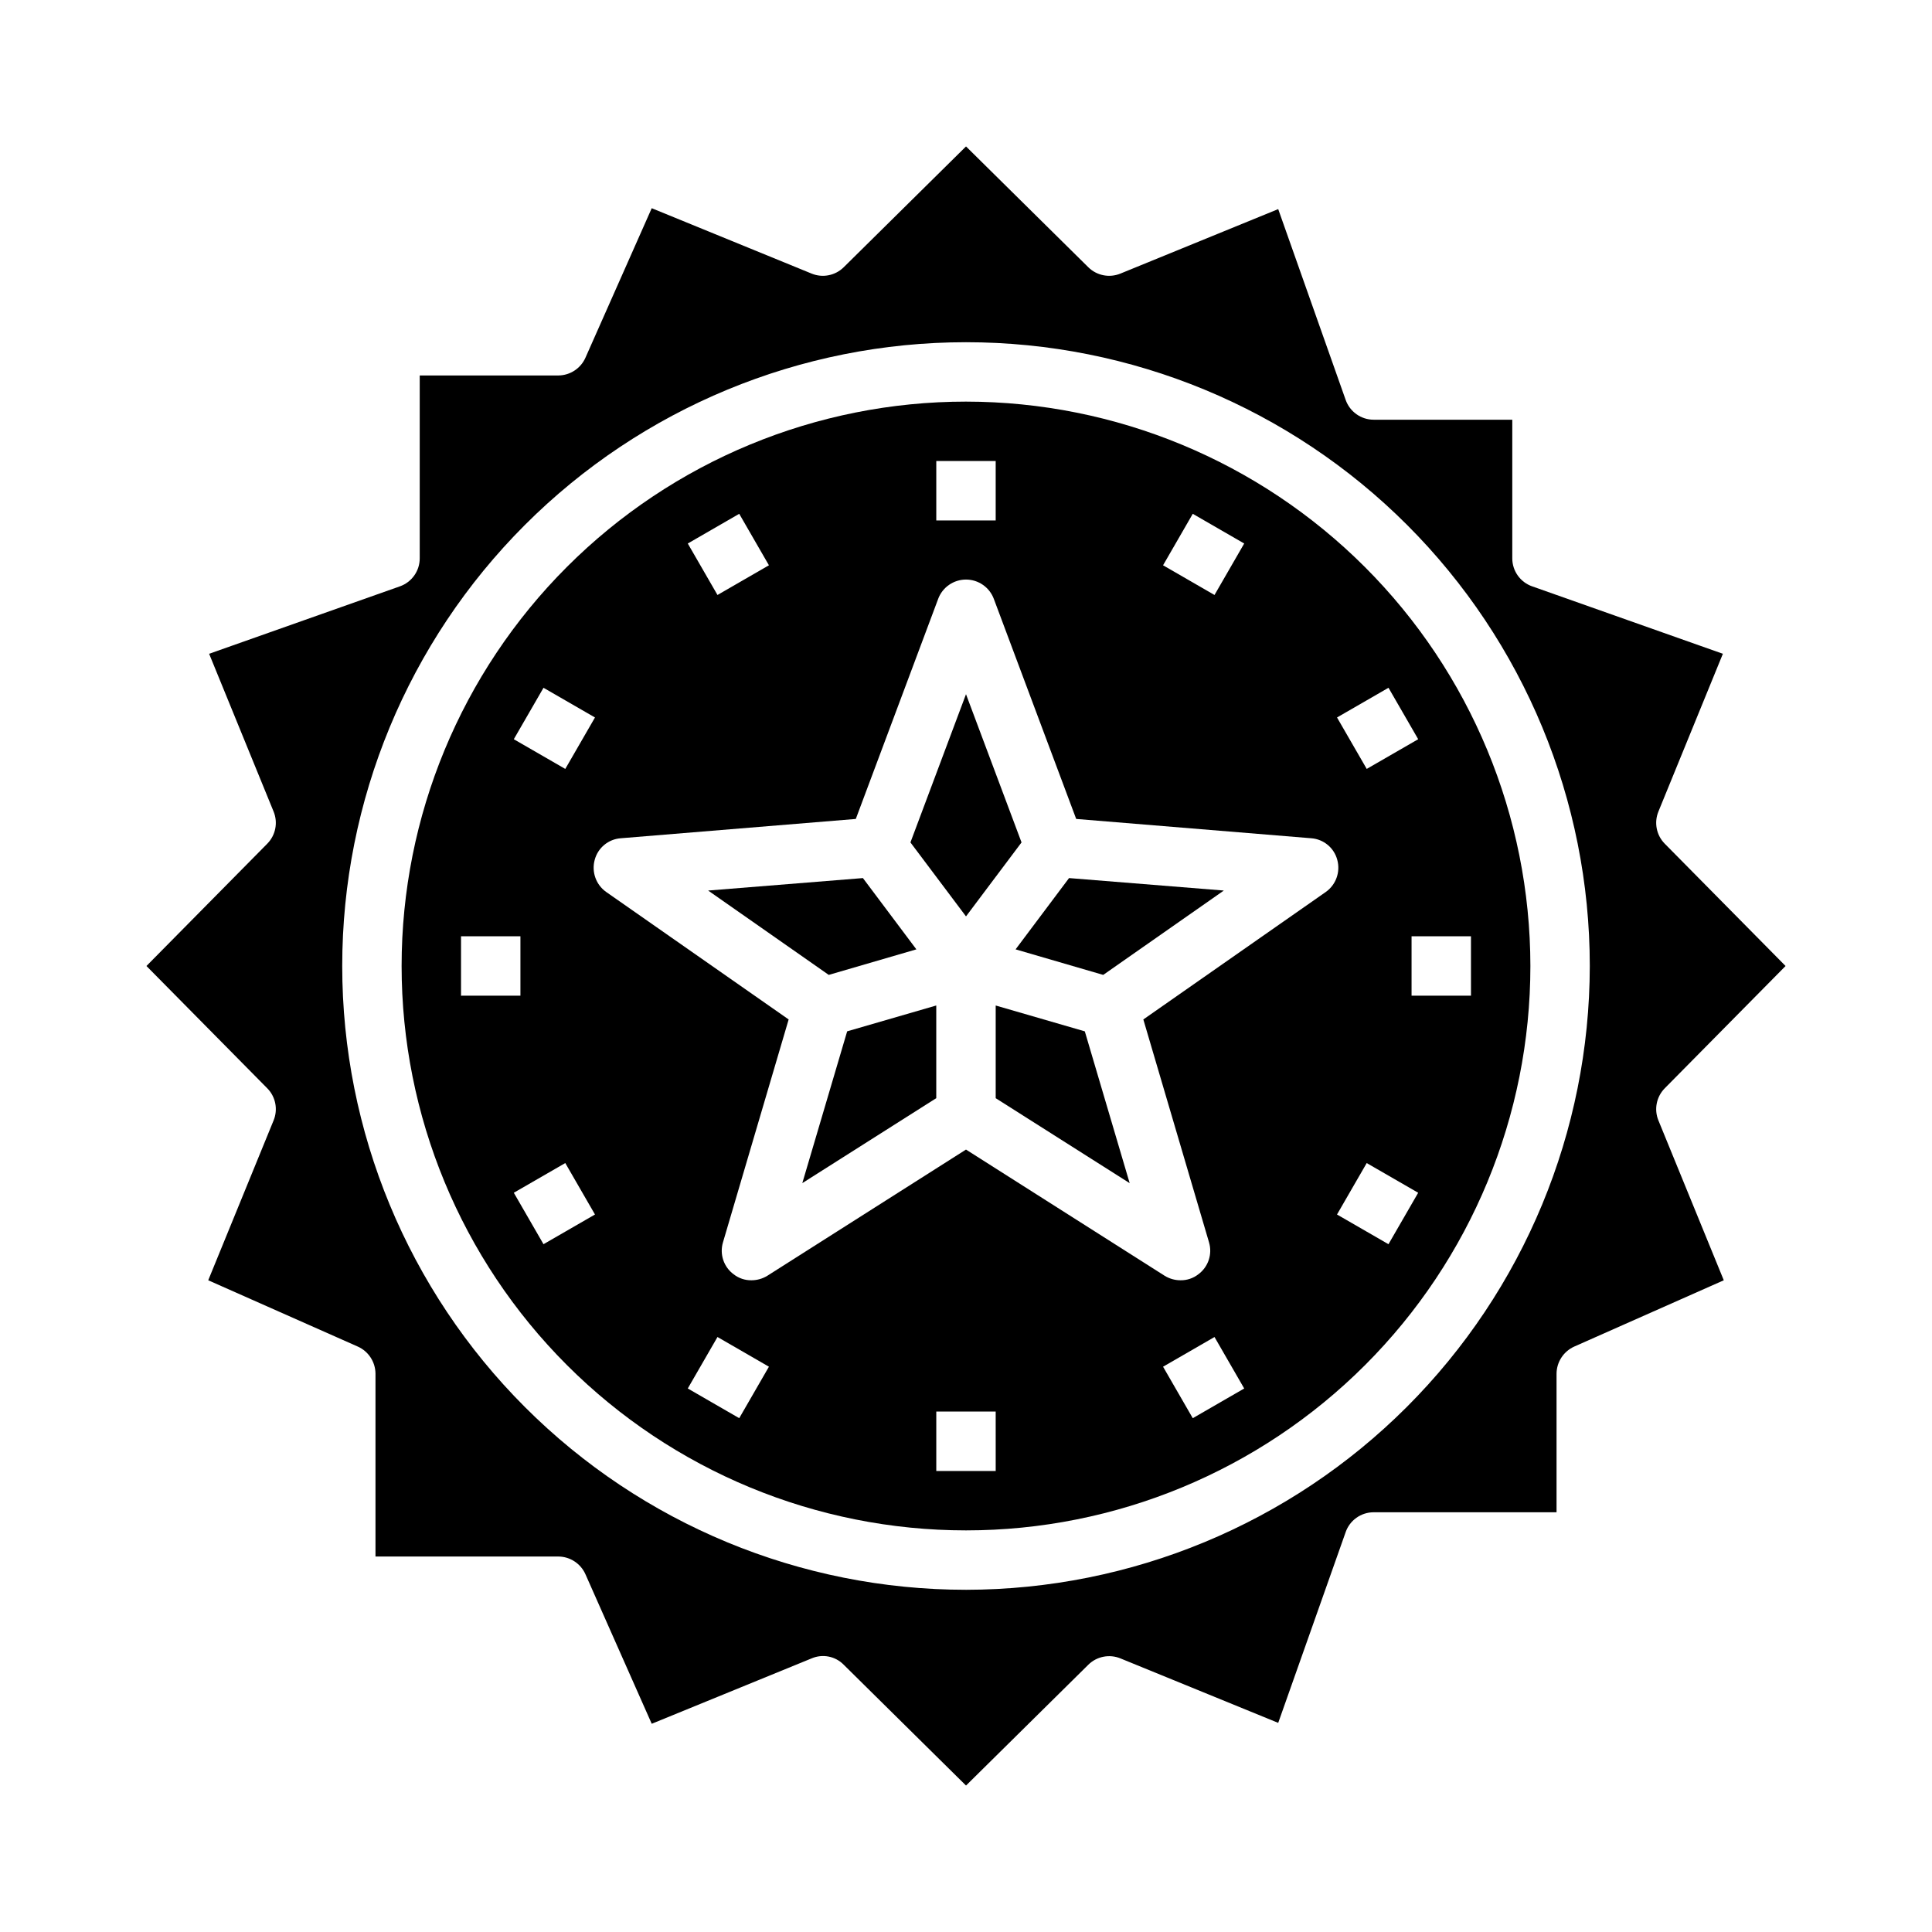
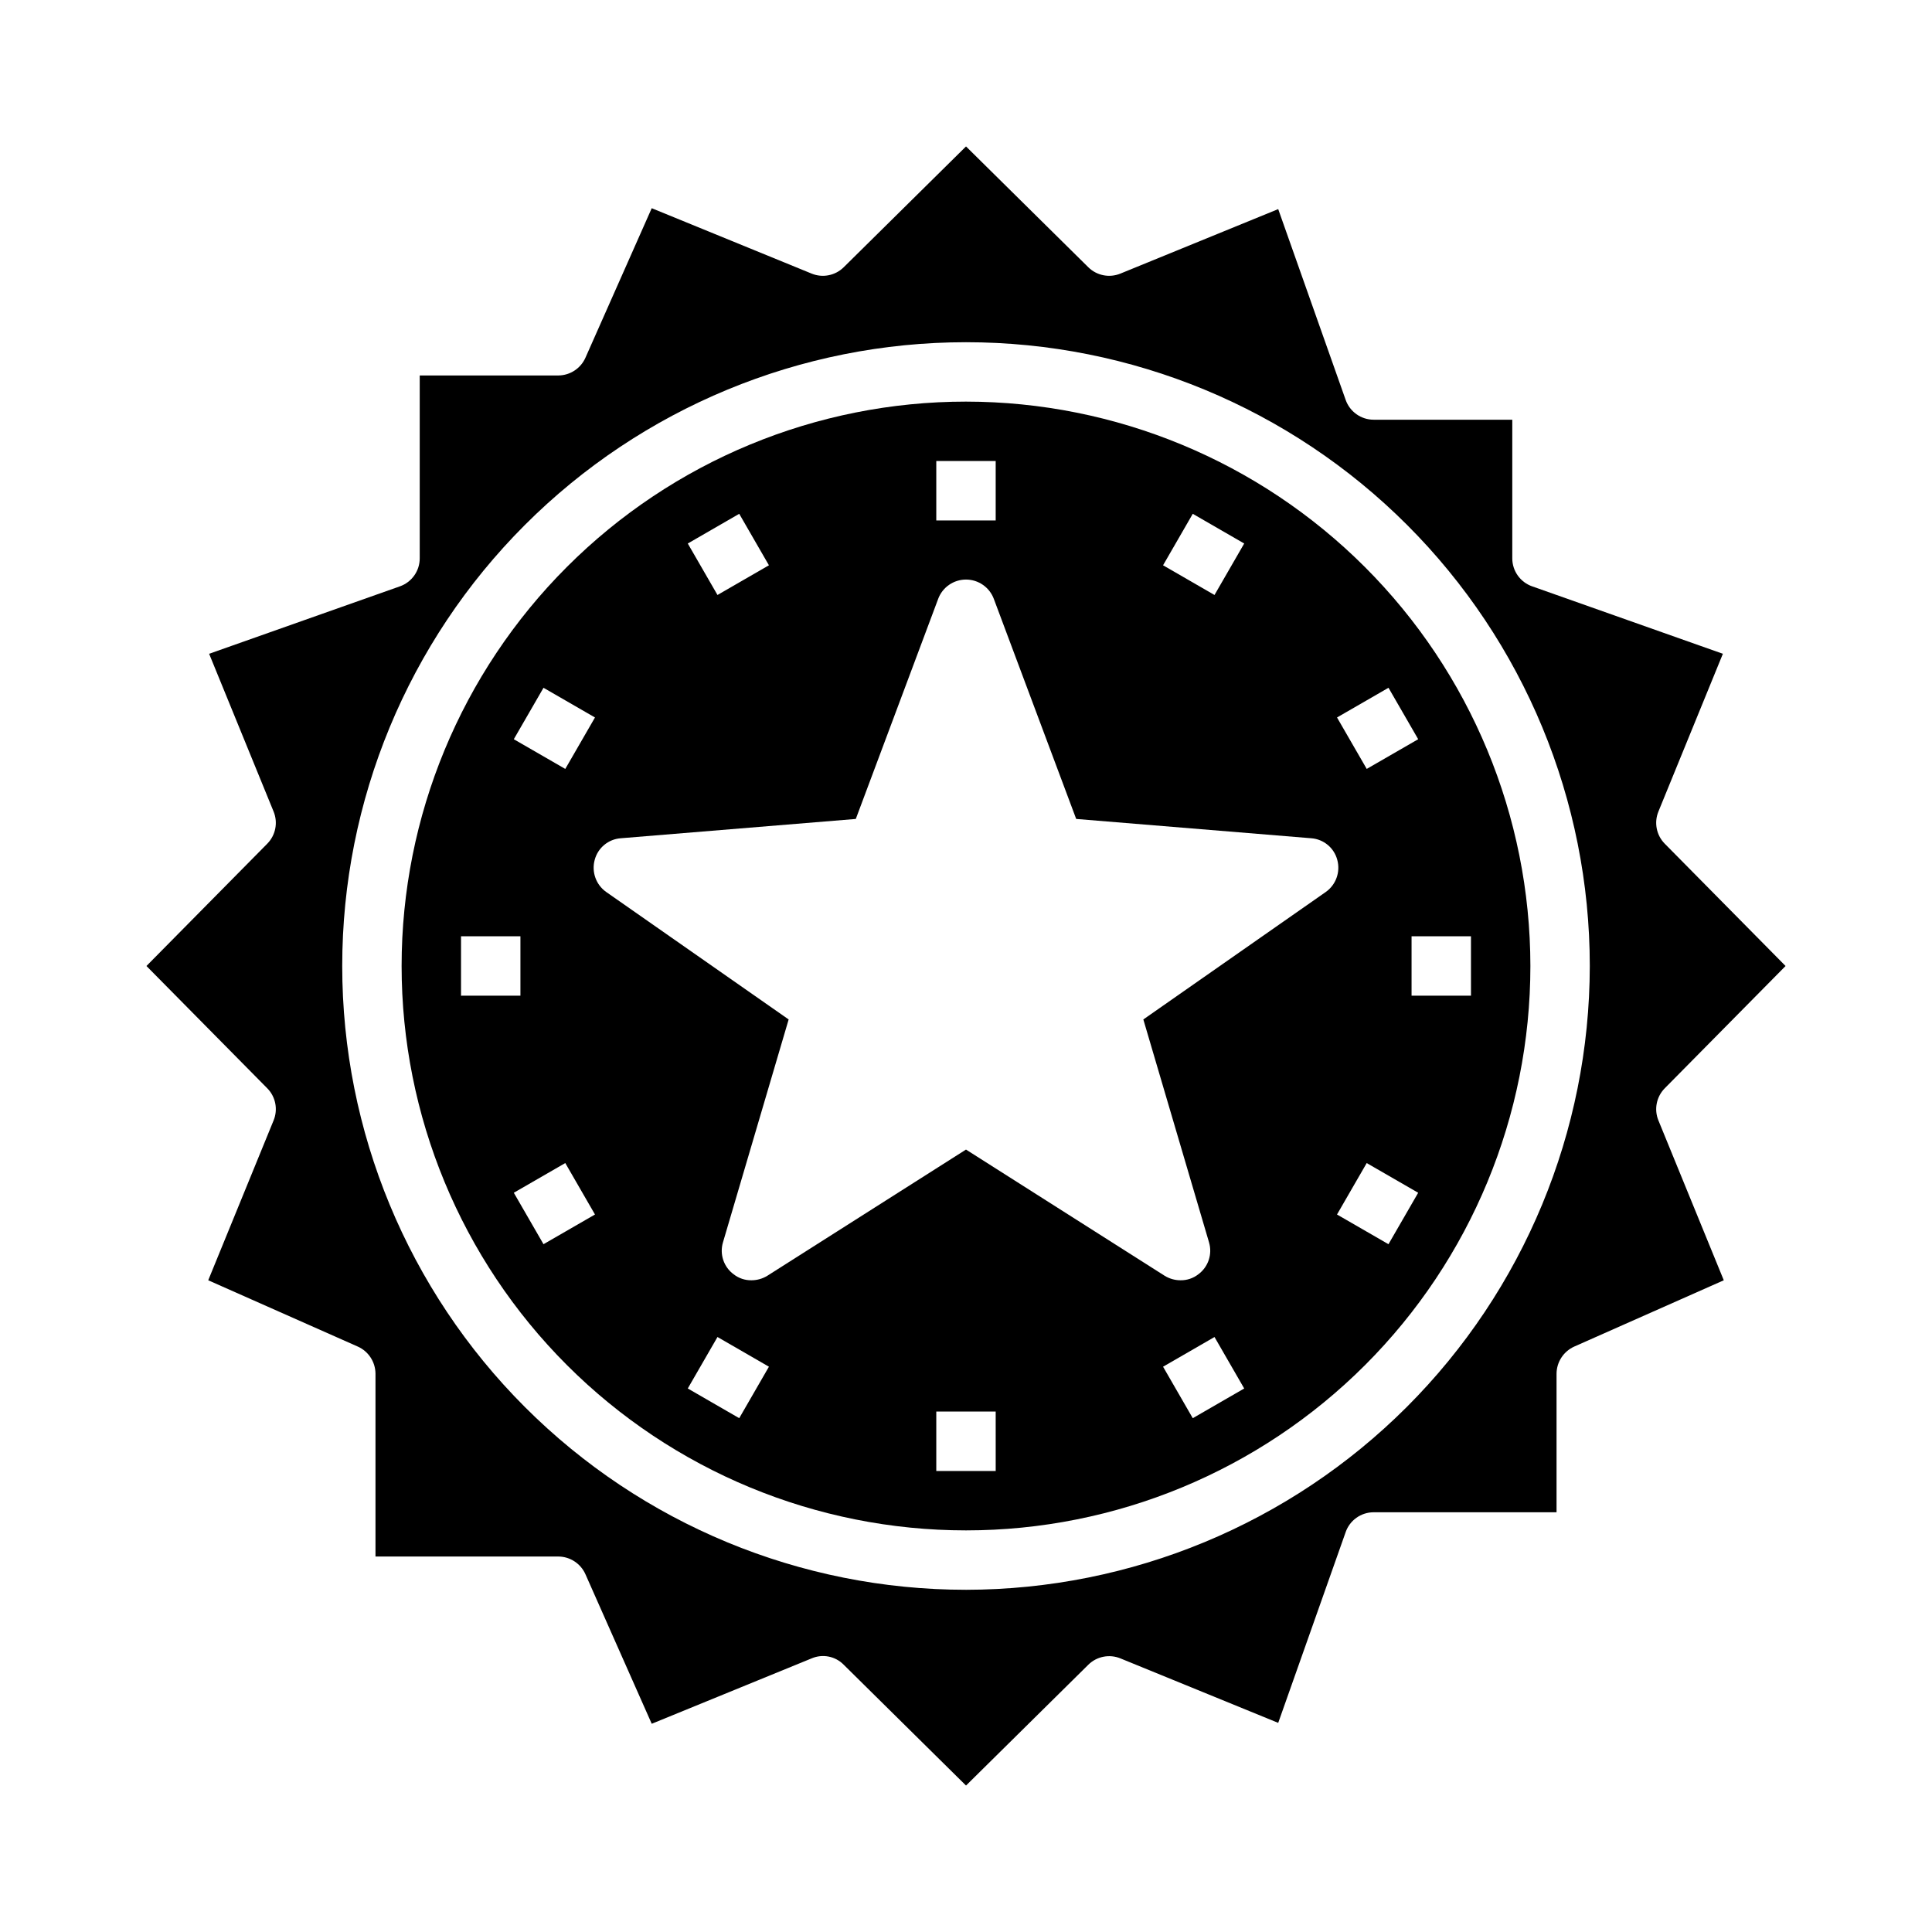
<svg xmlns="http://www.w3.org/2000/svg" fill="#000000" width="800px" height="800px" version="1.1" viewBox="144 144 512 512">
  <g>
-     <path d="m400 327.97-14.723 39.281 14.723 19.602 14.719-19.602z" />
-     <path d="m407.87 410.47v24.559l35.504 22.516-11.887-40.227z" />
-     <path d="m386.85 395.59-14.168-18.891-41.016 3.305 31.961 22.355z" />
-     <path d="m413.14 395.59 23.223 6.769 31.961-22.355-41.016-3.305z" />
-     <path d="m356.62 457.54 35.5-22.516v-24.559l-23.613 6.848z" />
    <path d="m400 250.43c-39.668 0-77.711 15.758-105.76 43.809s-43.809 66.094-43.809 105.76 15.758 77.711 43.809 105.76c28.051 28.051 66.094 43.809 105.76 43.809s77.711-15.758 105.76-43.809c28.051-28.047 43.809-66.09 43.809-105.76-0.035-39.66-15.805-77.68-43.848-105.72-28.039-28.043-66.062-43.812-105.72-43.848zm60.094 29.734 13.633 7.871-7.871 13.641-13.633-7.871zm-67.969-13.988h15.742v15.742h-15.742zm-52.223 13.988 7.871 13.641-13.633 7.871-7.871-13.641zm-51.867 46.105 13.641 7.871-7.871 13.633-13.641-7.871zm-21.859 65.855h15.742v15.742l-15.742 0.004zm21.859 81.602-7.871-13.633 13.641-7.871 7.871 13.633zm51.867 46.105-13.633-7.871 7.871-13.641 13.633 7.871zm67.969 13.992h-15.746v-15.746h15.742zm52.223-13.988-7.871-13.641 13.633-7.871 7.871 13.641zm35.234-139.44-48.332 33.77 17.398 59.039h-0.004c0.957 3.148-0.18 6.559-2.832 8.504-1.348 1.051-3.016 1.609-4.723 1.574-1.473 0-2.918-0.41-4.172-1.18l-52.664-33.457-52.664 33.457c-1.258 0.77-2.699 1.18-4.172 1.18-1.711 0.035-3.379-0.523-4.727-1.574-2.652-1.945-3.789-5.356-2.832-8.504l17.398-59.039-48.336-33.77c-2.711-1.906-3.938-5.305-3.07-8.504 0.84-3.203 3.625-5.512 6.93-5.746l62.27-5.117 21.805-58.254h-0.004c1.133-3.113 4.09-5.184 7.402-5.184 3.309 0 6.269 2.07 7.398 5.184l21.805 58.254 62.27 5.117c3.301 0.234 6.086 2.543 6.926 5.746 0.867 3.199-0.359 6.598-3.07 8.504zm16.633 93.332-13.641-7.871 7.871-13.633 13.641 7.871zm21.863-65.859h-15.746v-15.746h15.742zm-13.988-67.969-13.641 7.871-7.871-13.633 13.641-7.871z" />
    <path d="m583.5 359.06 17.082-41.801-50.539-17.871v0.004c-3.148-1.102-5.262-4.066-5.273-7.398v-36.766h-36.762c-3.336-0.012-6.301-2.125-7.402-5.273l-17.867-50.539-41.801 17.082c-2.91 1.199-6.254 0.551-8.504-1.652l-32.43-32.039-32.434 32.039c-2.25 2.203-5.594 2.852-8.504 1.652l-42.352-17.32-17.555 39.598v0.004c-1.254 2.84-4.055 4.688-7.16 4.723h-36.766v48.414-0.004c0.023 3.363-2.098 6.371-5.273 7.481l-50.539 17.867 17.082 41.801c1.199 2.91 0.551 6.254-1.652 8.504l-32.039 32.434 32.039 32.434v-0.004c2.203 2.25 2.852 5.594 1.652 8.504l-17.32 42.352 39.598 17.555h0.004c2.84 1.254 4.688 4.055 4.723 7.164v48.492h48.492c3.106 0.031 5.906 1.879 7.16 4.723l17.555 39.598 42.352-17.32c2.906-1.258 6.281-0.602 8.504 1.652l32.434 32.039 32.434-32.039h-0.004c2.25-2.199 5.594-2.852 8.504-1.652l41.801 17.082 17.871-50.539h-0.004c1.102-3.148 4.066-5.262 7.402-5.273h48.492v-36.684c0.008-3.133 1.859-5.969 4.723-7.242l39.598-17.555-17.32-42.352c-1.199-2.91-0.547-6.254 1.652-8.504l32.039-32.43-32.039-32.434c-2.199-2.25-2.852-5.594-1.652-8.504zm-183.5 206.25c-43.844 0-85.895-17.418-116.89-48.422-31.004-31-48.418-73.047-48.418-116.89s17.414-85.895 48.418-116.89c31-31.004 73.051-48.418 116.89-48.418s85.891 17.414 116.89 48.418c31.004 31 48.422 73.051 48.422 116.89-0.051 43.828-17.48 85.848-48.473 116.84-30.992 30.992-73.012 48.422-116.84 48.473z" />
  </g>
</svg>